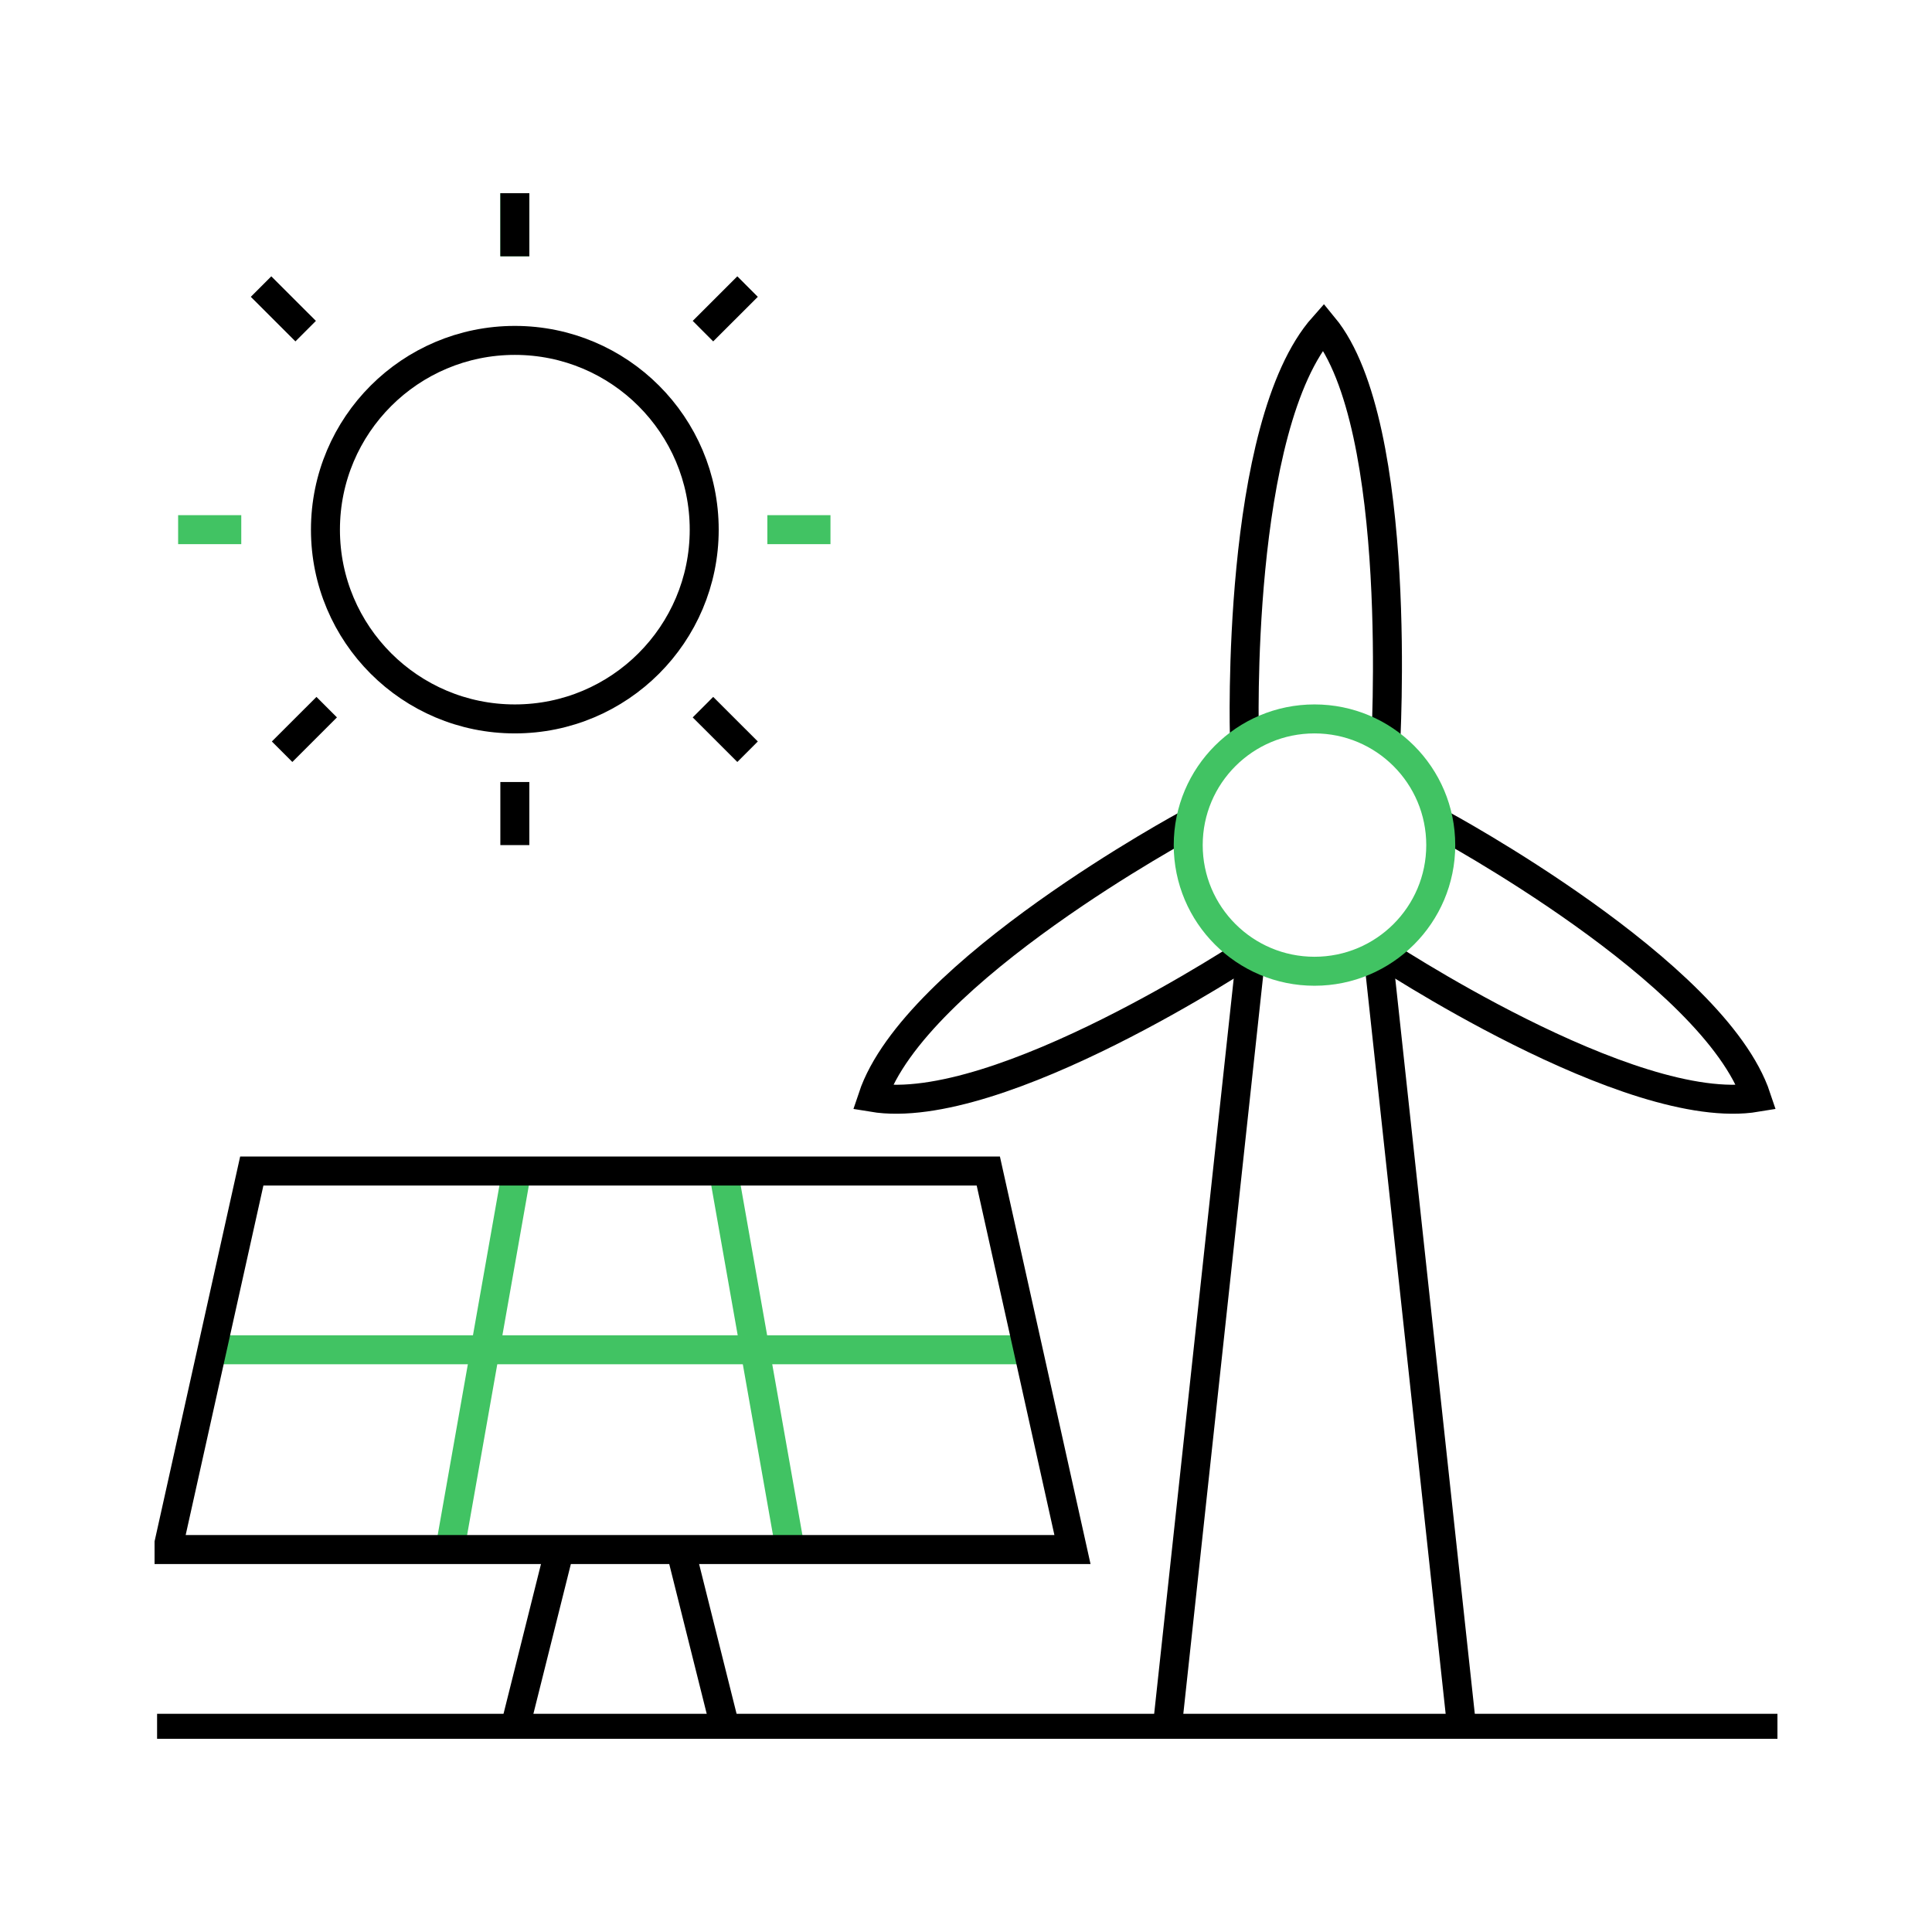
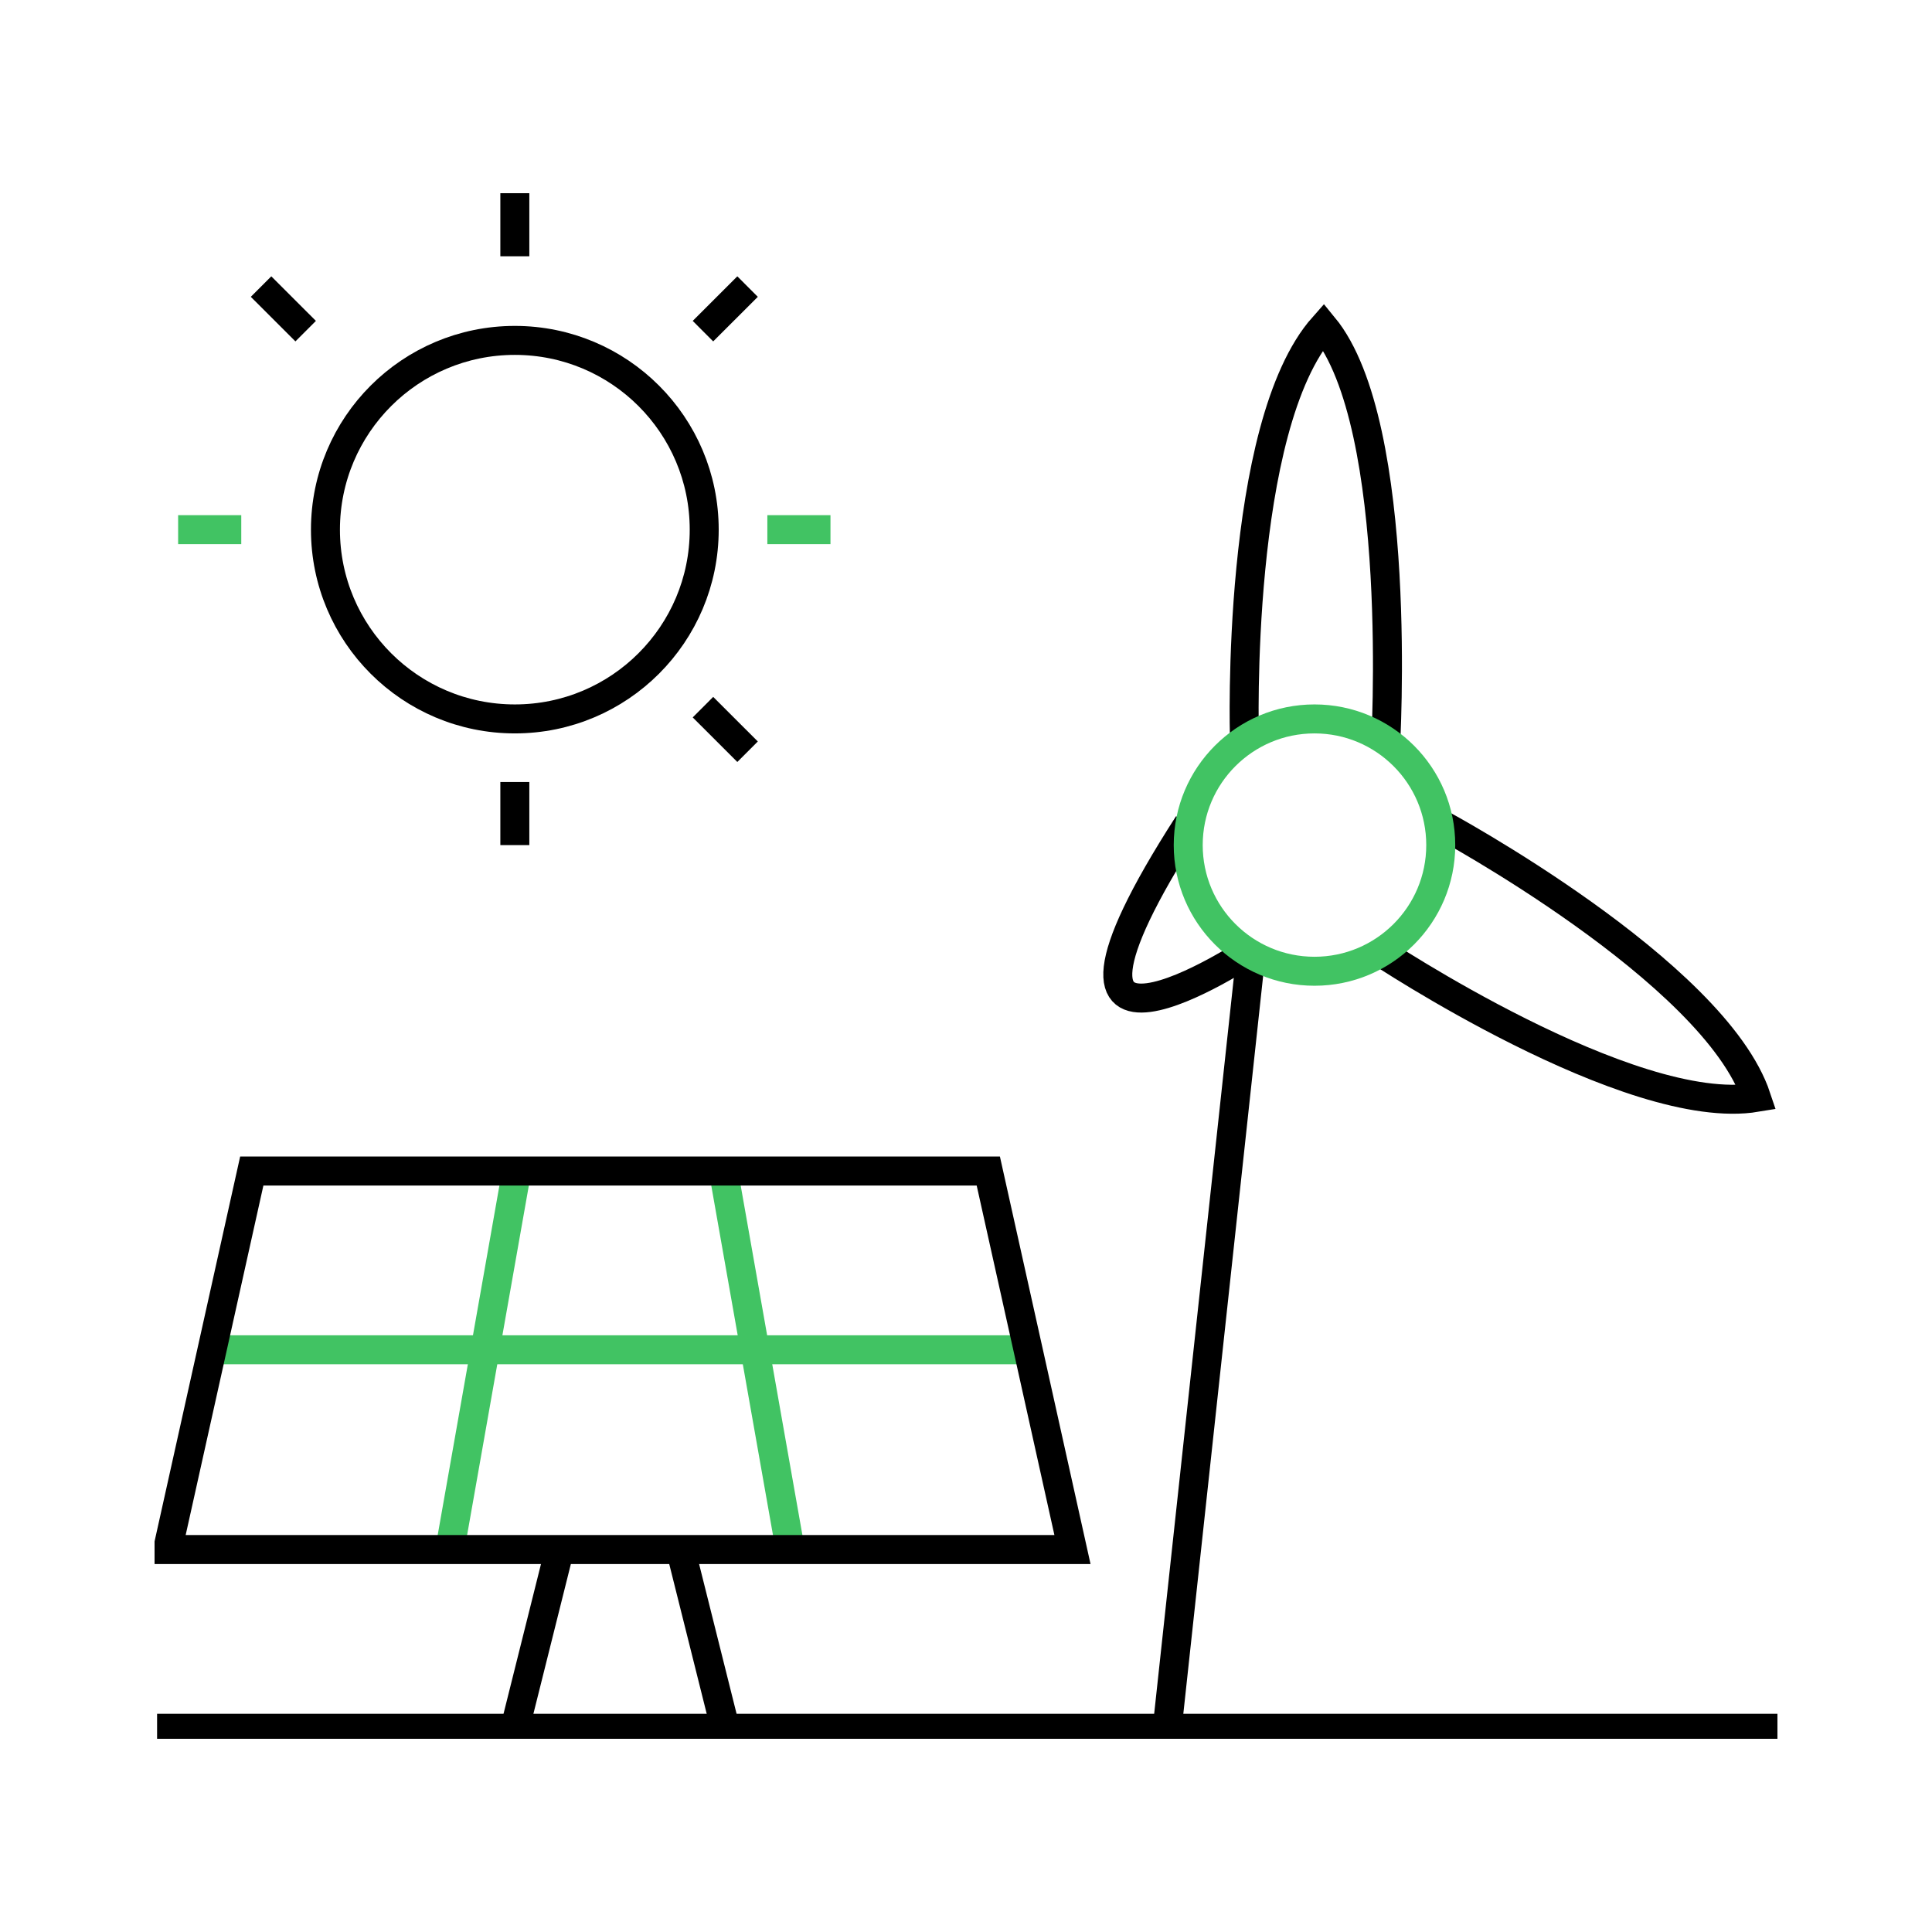
<svg xmlns="http://www.w3.org/2000/svg" width="100" height="100" viewBox="0 0 100 100" fill="none">
  <g clip-path="url(#clip0_305_621)">
    <path d="M11.398 69.864H52.788" stroke="#41C363" stroke-width="1.5" stroke-miterlimit="10" />
    <path d="M64.77 49.184L60.413 89.456" stroke="black" stroke-width="1.5" stroke-miterlimit="10" />
-     <path d="M71.305 49.184L75.662 89.456" stroke="black" stroke-width="1.5" stroke-miterlimit="10" />
-     <path d="M61.502 42.653C61.502 42.653 47.343 50.272 45.164 56.803C51.699 57.891 64.77 49.184 64.77 49.184" stroke="black" stroke-width="1.5" stroke-miterlimit="10" />
+     <path d="M61.502 42.653C51.699 57.891 64.77 49.184 64.77 49.184" stroke="black" stroke-width="1.5" stroke-miterlimit="10" />
    <path d="M74.573 42.653C74.573 42.653 88.733 50.272 90.911 56.803C84.376 57.891 71.305 49.184 71.305 49.184" stroke="black" stroke-width="1.5" stroke-miterlimit="10" />
    <path d="M64.41 38.114C64.41 38.114 63.931 22.049 68.506 16.9C72.721 22.016 71.708 38.767 71.708 38.767" stroke="black" stroke-width="1.5" stroke-miterlimit="10" />
    <path d="M37.54 61.156L40.807 79.66" stroke="#41C363" stroke-width="1.5" stroke-miterlimit="10" />
    <path d="M26.648 61.156L23.38 79.66" stroke="#41C363" stroke-width="1.5" stroke-miterlimit="10" />
    <path d="M68.038 50.272C71.647 50.272 74.573 47.348 74.573 43.742C74.573 40.135 71.647 37.211 68.038 37.211C64.428 37.211 61.502 40.135 61.502 43.742C61.502 47.348 64.428 50.272 68.038 50.272Z" stroke="#41C363" stroke-width="1.5" stroke-miterlimit="10" />
    <path d="M26.648 40.477V43.742" stroke="black" stroke-width="1.5" stroke-miterlimit="10" />
-     <path d="M26.648 10V13.265" stroke="#41C363" stroke-width="1.5" stroke-miterlimit="10" />
    <path d="M39.718 27.415H42.985" stroke="#41C363" stroke-width="1.5" stroke-miterlimit="10" />
    <path d="M9.22 27.415H12.488" stroke="#41C363" stroke-width="1.5" stroke-miterlimit="10" />
    <path d="M55.511 80.204H8.675L13.032 60.612H51.154L53.279 70.158L55.511 80.204Z" stroke="black" stroke-width="1.5" stroke-miterlimit="10" />
    <path d="M28.826 80.748L26.648 89.456" stroke="black" stroke-width="1.5" stroke-miterlimit="10" />
    <path d="M35.361 80.748L37.54 89.456" stroke="black" stroke-width="1.5" stroke-miterlimit="10" />
    <path d="M8.131 89.456H92" stroke="black" stroke-width="1.5" stroke-miterlimit="10" />
    <path d="M26.648 37.211C32.062 37.211 36.45 32.825 36.45 27.415C36.45 22.005 32.062 17.619 26.648 17.619C21.234 17.619 16.845 22.005 16.845 27.415C16.845 32.825 21.234 37.211 26.648 37.211Z" stroke="black" stroke-width="1.5" stroke-miterlimit="10" />
    <path d="M26.648 10V13.265" stroke="black" stroke-width="1.5" stroke-miterlimit="10" />
    <path d="M36.385 36.602L38.694 38.909" stroke="black" stroke-width="1.5" stroke-miterlimit="10" />
    <path d="M13.512 14.833L15.821 17.14" stroke="black" stroke-width="1.5" stroke-miterlimit="10" />
    <path d="M38.694 14.833L36.385 17.14" stroke="black" stroke-width="1.5" stroke-miterlimit="10" />
-     <path d="M16.91 36.602L14.601 38.909" stroke="black" stroke-width="1.5" stroke-miterlimit="10" />
  </g>
  <defs>
    <clipPath id="clip0_305_621">
      <rect width="84" height="80" fill="white" transform="translate(8 10)" />
    </clipPath>
  </defs>
</svg>